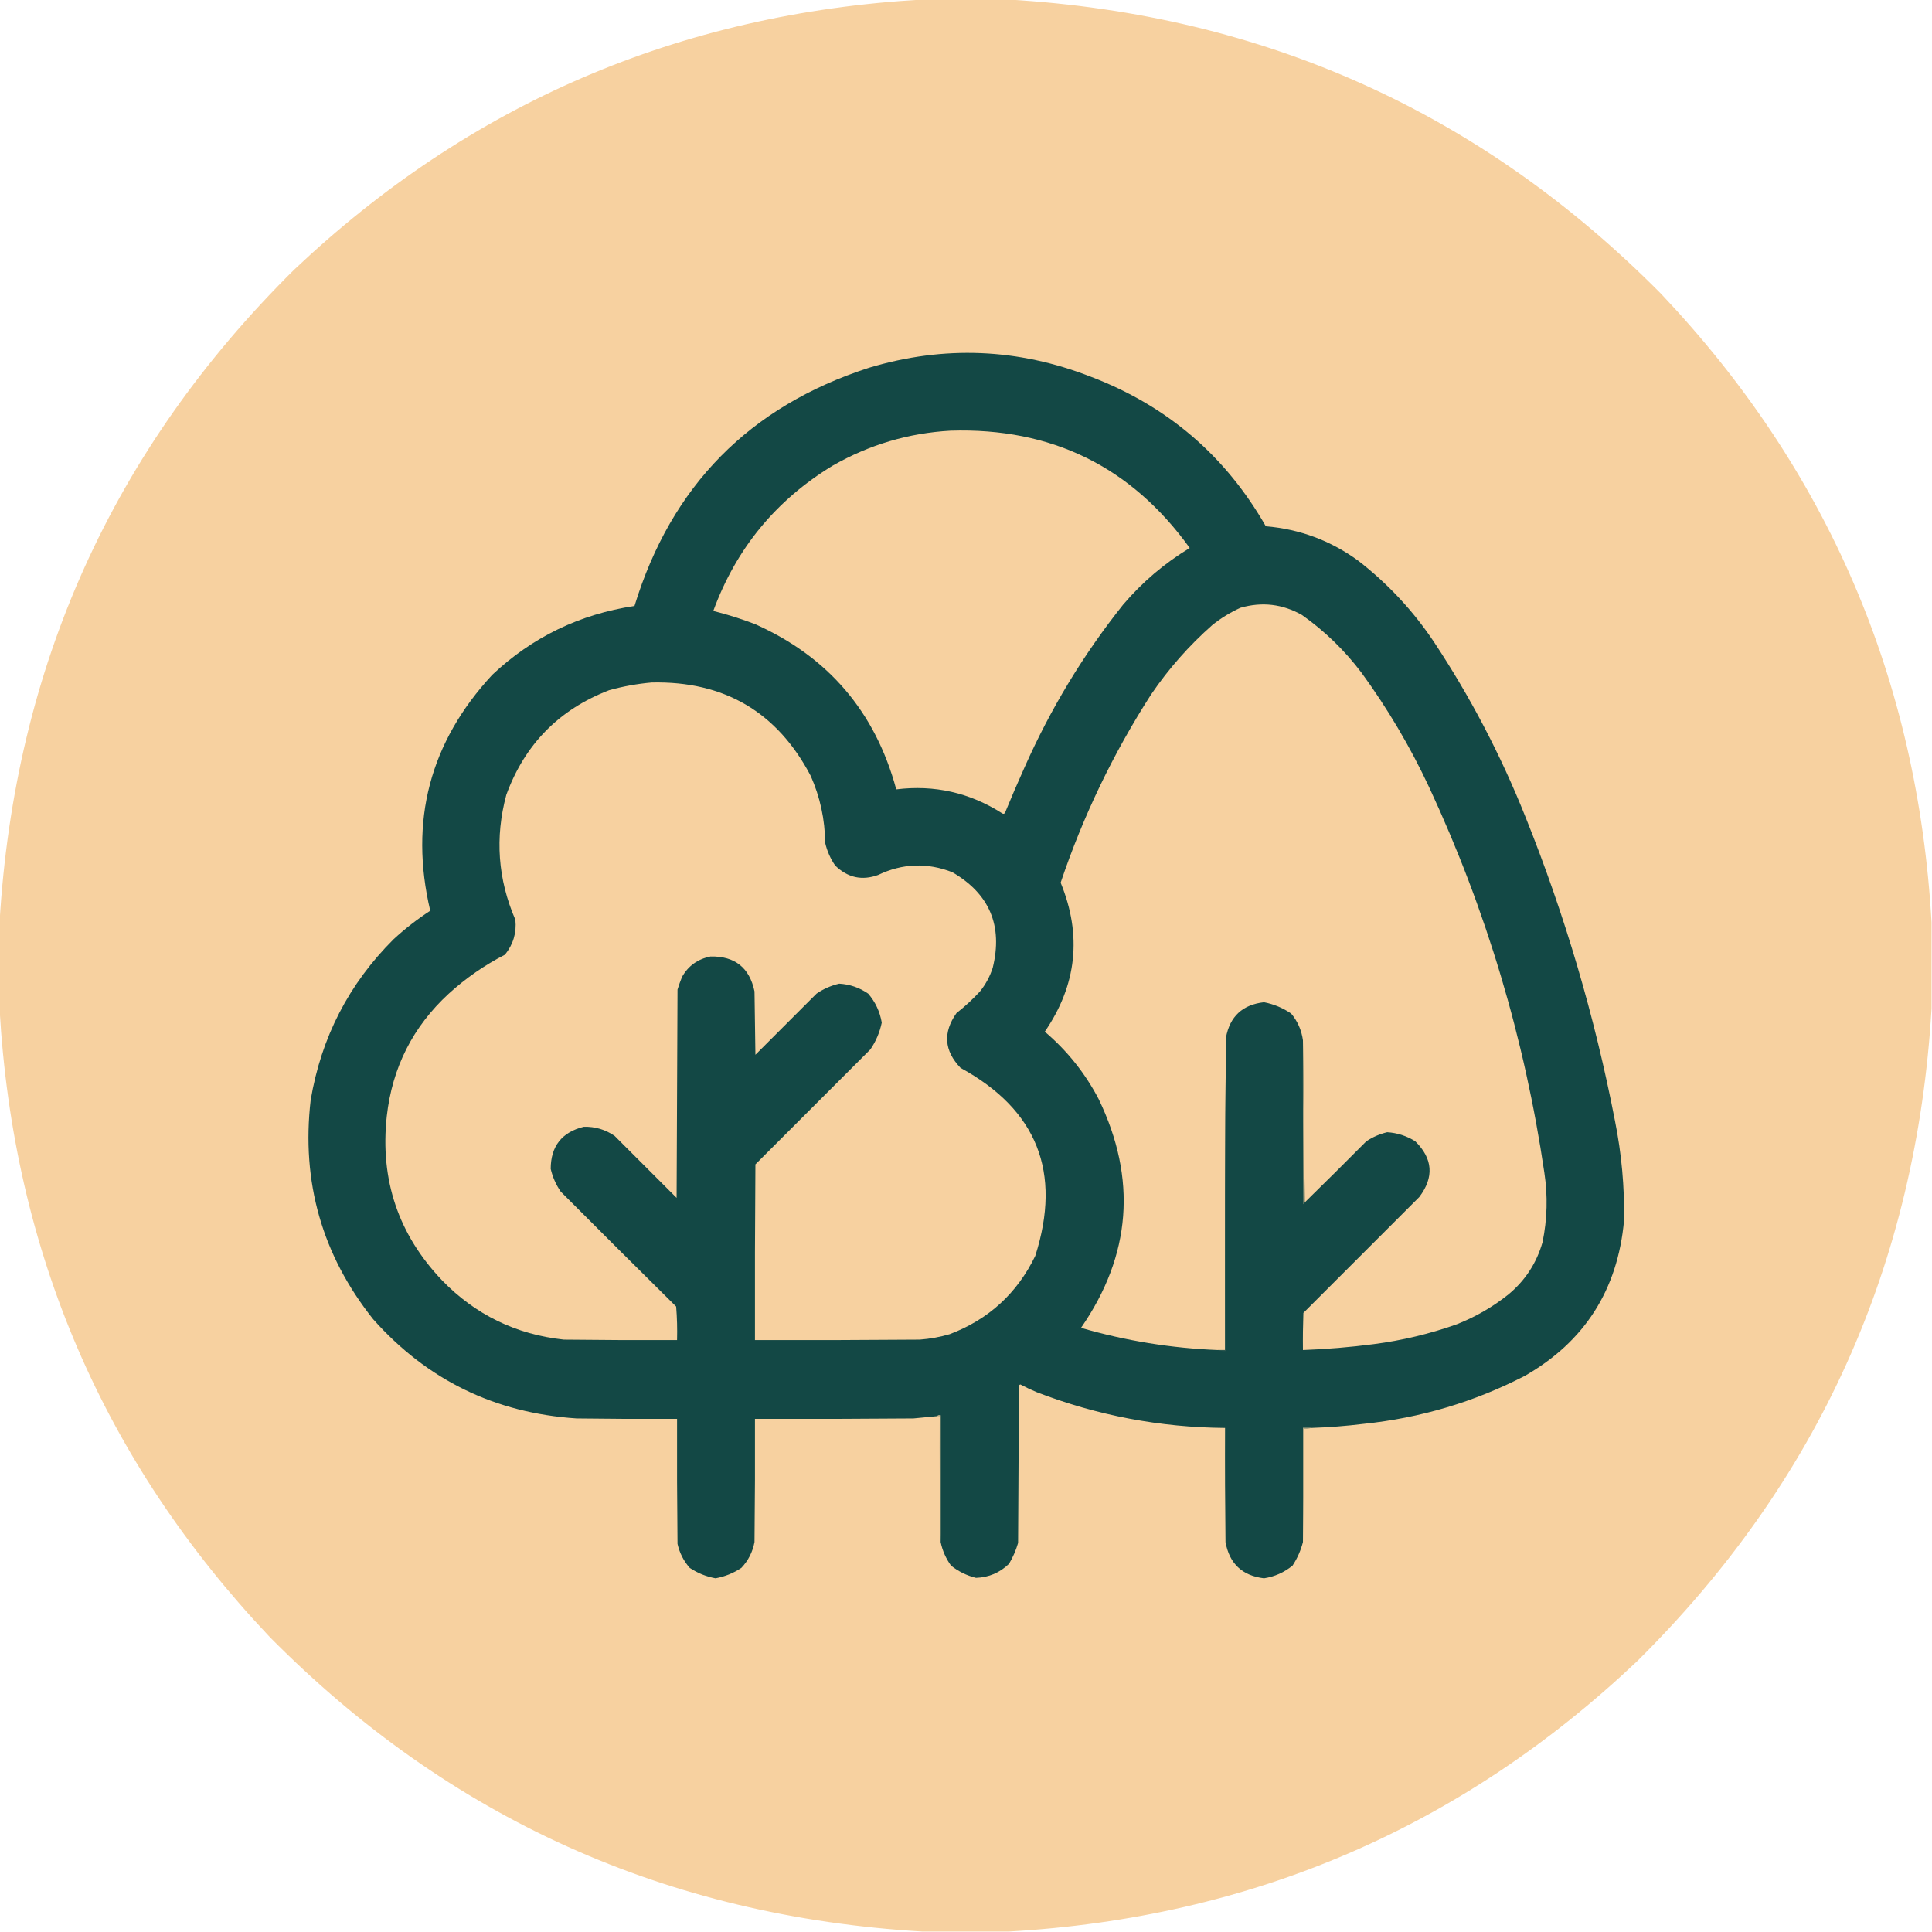
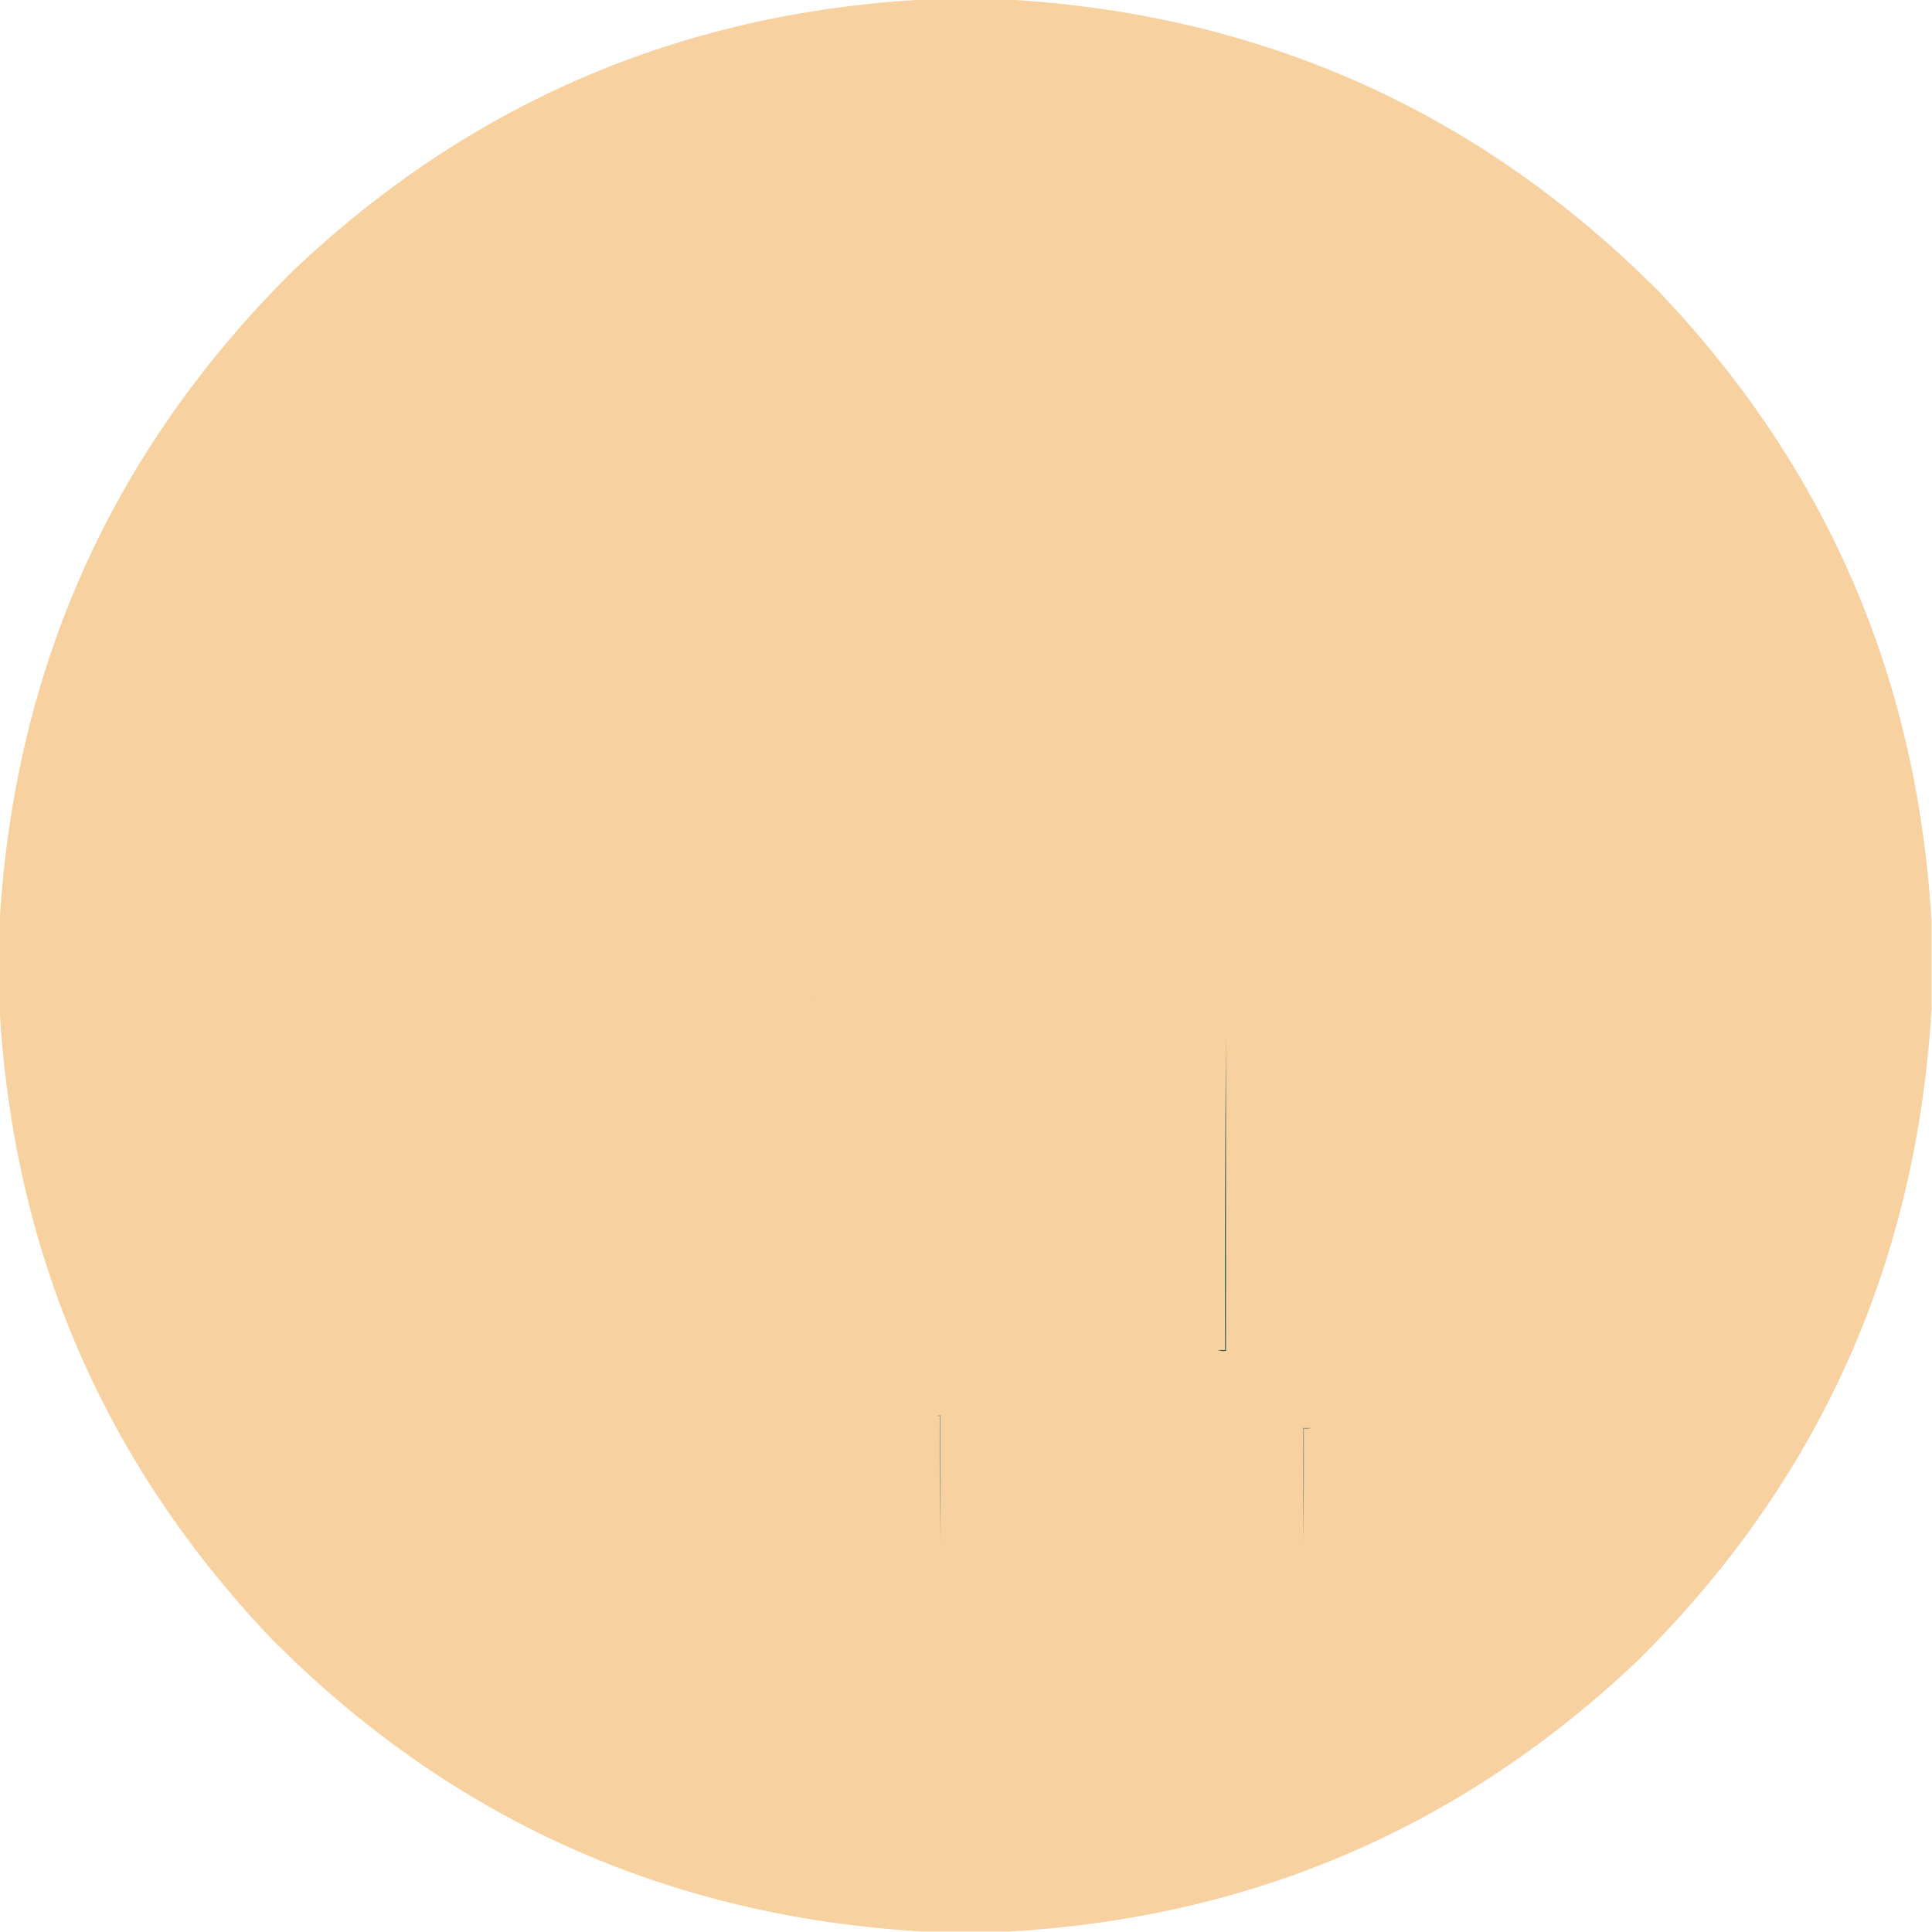
<svg xmlns="http://www.w3.org/2000/svg" version="1.1" width="2133px" height="2133px" style="shape-rendering:geometricPrecision; text-rendering:geometricPrecision; image-rendering:optimizeQuality; fill-rule:evenodd; clip-rule:evenodd">
  <g>
    <path style="opacity:0.999" fill="#f7d1a0" d="M 1018.5,-0.5 C 1050.17,-0.5 1081.83,-0.5 1113.5,-0.5C 1395.89,16.162 1636.06,124.495 1834,324.5C 2017.75,518.702 2117.25,750.035 2132.5,1018.5C 2132.5,1050.17 2132.5,1081.83 2132.5,1113.5C 2115.84,1395.89 2007.5,1636.06 1807.5,1834C 1613.3,2017.75 1381.96,2117.25 1113.5,2132.5C 1081.83,2132.5 1050.17,2132.5 1018.5,2132.5C 736.107,2115.84 495.94,2007.5 298,1807.5C 114.253,1613.3 14.753,1381.96 -0.5,1113.5C -0.5,1081.83 -0.5,1050.17 -0.5,1018.5C 16.162,736.107 124.495,495.94 324.5,298C 518.702,114.253 750.035,14.753 1018.5,-0.5 Z" />
  </g>
  <g>
-     <path style="opacity:1" fill="#134845" d="M 1447.5,1576.5 C 1444.5,1576.5 1441.5,1576.5 1438.5,1576.5C 1438.5,1618.5 1438.5,1660.5 1438.5,1702.5C 1436.11,1711.84 1432.28,1720.5 1427,1728.5C 1417.81,1736.01 1407.31,1740.67 1395.5,1742.5C 1371.45,1739.62 1357.29,1726.28 1353,1702.5C 1352.5,1660.5 1352.33,1618.5 1352.5,1576.5C 1280.73,1575.93 1211.39,1562.76 1144.5,1537C 1138.38,1534.44 1132.38,1531.61 1126.5,1528.5C 1125.91,1528.71 1125.41,1529.04 1125,1529.5C 1124.67,1587.5 1124.33,1645.5 1124,1703.5C 1121.63,1711.61 1118.3,1719.28 1114,1726.5C 1103.83,1736.34 1091.66,1741.5 1077.5,1742C 1067.3,1739.48 1058.14,1734.98 1050,1728.5C 1044.33,1720.67 1040.5,1712 1038.5,1702.5C 1038.5,1655.83 1038.5,1609.17 1038.5,1562.5C 1036.9,1562.23 1035.57,1562.57 1034.5,1563.5C 1025.84,1564.37 1017.18,1565.2 1008.5,1566C 950.168,1566.5 891.834,1566.67 833.5,1566.5C 833.667,1611.83 833.5,1657.17 833,1702.5C 830.926,1713.48 826.092,1722.98 818.5,1731C 809.835,1736.78 800.335,1740.61 790,1742.5C 779.665,1740.61 770.165,1736.78 761.5,1731C 754.767,1723.37 750.267,1714.54 748,1704.5C 747.5,1658.5 747.333,1612.5 747.5,1566.5C 710.498,1566.67 673.498,1566.5 636.5,1566C 546.436,1560.05 471.602,1523.55 412,1456.5C 355.569,1385.52 332.569,1304.86 343,1214.5C 354.665,1145.33 385.165,1086.16 434.5,1037C 447.142,1025.35 460.642,1014.85 475,1005.5C 451.66,906.354 474.493,819.521 543.5,745C 587.715,703.395 640.048,678.062 700.5,669C 741.161,536.339 827.495,448.672 959.5,406C 1042.3,381.175 1123.97,384.508 1204.5,416C 1288.53,448.034 1352.86,503.034 1397.5,581C 1435.11,584.199 1469.11,596.866 1499.5,619C 1532.19,644.355 1560.02,674.188 1583,708.5C 1623.16,769.144 1656.83,833.477 1684,901.5C 1727.71,1010.31 1760.71,1122.31 1783,1237.5C 1790.29,1273.82 1793.62,1310.49 1793,1347.5C 1786.04,1424 1749.54,1481.17 1683.5,1519C 1627.61,1547.81 1568.27,1565.48 1505.5,1572C 1486.23,1574.37 1466.9,1575.87 1447.5,1576.5 Z" />
-   </g>
+     </g>
  <g>
-     <path style="opacity:1" fill="#f7d1a0" d="M 1049.5,475.5 C 1160.88,472.026 1248.88,515.193 1313.5,605C 1285.72,621.766 1261.22,642.599 1240,667.5C 1196.12,722.543 1159.78,782.543 1131,847.5C 1123.56,864.05 1116.39,880.717 1109.5,897.5C 1108.64,898.583 1107.64,898.749 1106.5,898C 1070.65,875.121 1031.65,866.288 989.5,871.5C 966.31,785.826 914.31,724.992 833.5,689C 818.434,683.256 803.101,678.422 787.5,674.5C 812.711,605.594 856.711,552.094 919.5,514C 959.872,490.929 1003.2,478.096 1049.5,475.5 Z" />
-   </g>
+     </g>
  <g>
    <path style="opacity:1" fill="#f7d1a0" d="M 1440.5,1327.5 C 1439.83,1267.83 1439.17,1208.17 1438.5,1148.5C 1436.97,1137.4 1432.64,1127.56 1425.5,1119C 1416.4,1112.8 1406.4,1108.63 1395.5,1106.5C 1371.81,1109.19 1357.81,1122.19 1353.5,1145.5C 1352.5,1260.33 1352.17,1375.33 1352.5,1490.5C 1349.83,1490.5 1347.17,1490.5 1344.5,1490.5C 1293.14,1488.48 1242.81,1480.31 1193.5,1466C 1248.96,1385.72 1255.46,1301.55 1213,1213.5C 1198.05,1184.87 1178.21,1160.04 1153.5,1139C 1188.9,1087.34 1194.73,1032.5 1171,974.5C 1195.73,901.036 1229.07,831.702 1271,766.5C 1290.27,738.227 1312.77,712.727 1338.5,690C 1348,682.412 1358.33,676.079 1369.5,671C 1393.36,664.156 1416.02,666.822 1437.5,679C 1462.59,696.753 1484.42,717.919 1503,742.5C 1531.98,782.227 1556.98,824.561 1578,869.5C 1640.94,1004.99 1683.27,1146.65 1705,1294.5C 1708.92,1320.3 1708.26,1345.97 1703,1371.5C 1696.42,1394.49 1683.92,1413.66 1665.5,1429C 1648.24,1442.81 1629.24,1453.81 1608.5,1462C 1578.63,1472.62 1547.96,1479.96 1516.5,1484C 1490.6,1487.38 1464.6,1489.55 1438.5,1490.5C 1438.33,1476.83 1438.5,1463.16 1439,1449.5C 1481.67,1406.83 1524.33,1364.17 1567,1321.5C 1583.47,1299.67 1581.97,1279.17 1562.5,1260C 1552.96,1254.04 1542.63,1250.71 1531.5,1250C 1523.22,1251.98 1515.55,1255.31 1508.5,1260C 1485.97,1282.7 1463.3,1305.2 1440.5,1327.5 Z" />
  </g>
  <g>
    <path style="opacity:1" fill="#f7d1a0" d="M 719.5,753.5 C 799.475,751.712 857.975,786.045 895,856.5C 905.439,880.025 910.772,904.692 911,930.5C 913.128,939.566 916.795,947.9 922,955.5C 935.79,969.001 951.623,972.501 969.5,966C 996.373,953.142 1023.71,952.142 1051.5,963C 1092.55,986.952 1107.38,1022.12 1096,1068.5C 1092.89,1078.05 1088.23,1086.72 1082,1094.5C 1073.93,1103.24 1065.27,1111.24 1056,1118.5C 1040.85,1139.9 1042.35,1160.07 1060.5,1179C 1144.96,1225.13 1172.46,1294.3 1143,1386.5C 1122.94,1427.89 1091.44,1456.72 1048.5,1473C 1037.71,1476.16 1026.71,1478.16 1015.5,1479C 954.834,1479.5 894.168,1479.67 833.5,1479.5C 833.333,1414.83 833.5,1350.17 834,1285.5C 876.333,1243.17 918.667,1200.83 961,1158.5C 967.102,1149.54 971.269,1139.7 973.5,1129C 971.427,1116.86 966.427,1106.19 958.5,1097C 948.842,1090.34 938.176,1086.67 926.5,1086C 917.434,1088.13 909.1,1091.79 901.5,1097C 879,1119.5 856.5,1142 834,1164.5C 833.667,1141.17 833.333,1117.83 833,1094.5C 827.481,1068.32 811.314,1055.49 784.5,1056C 770.434,1058.76 759.934,1066.26 753,1078.5C 751.136,1083.09 749.47,1087.76 748,1092.5C 747.667,1169.17 747.333,1245.83 747,1322.5C 724.167,1299.67 701.333,1276.83 678.5,1254C 668.192,1247.01 656.858,1243.67 644.5,1244C 620.24,1250.02 608.074,1265.52 608,1290.5C 610.128,1299.57 613.795,1307.9 619,1315.5C 661.347,1358.01 703.847,1400.35 746.5,1442.5C 747.499,1454.82 747.832,1467.15 747.5,1479.5C 705.832,1479.67 664.165,1479.5 622.5,1479C 569.627,1473.31 524.794,1451.48 488,1413.5C 439.79,1362.87 419.456,1302.54 427,1232.5C 433.012,1178.64 455.845,1133.47 495.5,1097C 514.237,1079.94 534.903,1065.6 557.5,1054C 566.63,1042.62 570.463,1029.79 569,1015.5C 549.621,970.685 546.288,924.685 559,877.5C 579.345,821.821 617.179,783.321 672.5,762C 688.046,757.713 703.713,754.88 719.5,753.5 Z" />
  </g>
  <g>
    <path style="opacity:1" fill="#2c574f" d="M 1353.5,1145.5 C 1353.5,1260.83 1353.5,1376.17 1353.5,1491.5C 1350.29,1491.81 1347.29,1491.48 1344.5,1490.5C 1347.17,1490.5 1349.83,1490.5 1352.5,1490.5C 1352.17,1375.33 1352.5,1260.33 1353.5,1145.5 Z" />
  </g>
  <g>
-     <path style="opacity:1" fill="#aba381" d="M 1438.5,1148.5 C 1439.17,1208.17 1439.83,1267.83 1440.5,1327.5C 1440.22,1328.29 1439.72,1328.96 1439,1329.5C 1438.5,1269.17 1438.33,1208.83 1438.5,1148.5 Z" />
-   </g>
+     </g>
  <g>
    <path style="opacity:1" fill="#aba381" d="M 1034.5,1563.5 C 1035.57,1562.57 1036.9,1562.23 1038.5,1562.5C 1038.5,1609.17 1038.5,1655.83 1038.5,1702.5C 1037.5,1656.34 1037.17,1610 1037.5,1563.5C 1036.5,1563.5 1035.5,1563.5 1034.5,1563.5 Z" />
  </g>
  <g>
    <path style="opacity:1" fill="#aaa381" d="M 1447.5,1576.5 C 1445.05,1577.47 1442.39,1577.81 1439.5,1577.5C 1439.83,1619.34 1439.5,1661 1438.5,1702.5C 1438.5,1660.5 1438.5,1618.5 1438.5,1576.5C 1441.5,1576.5 1444.5,1576.5 1447.5,1576.5 Z" />
  </g>
</svg>